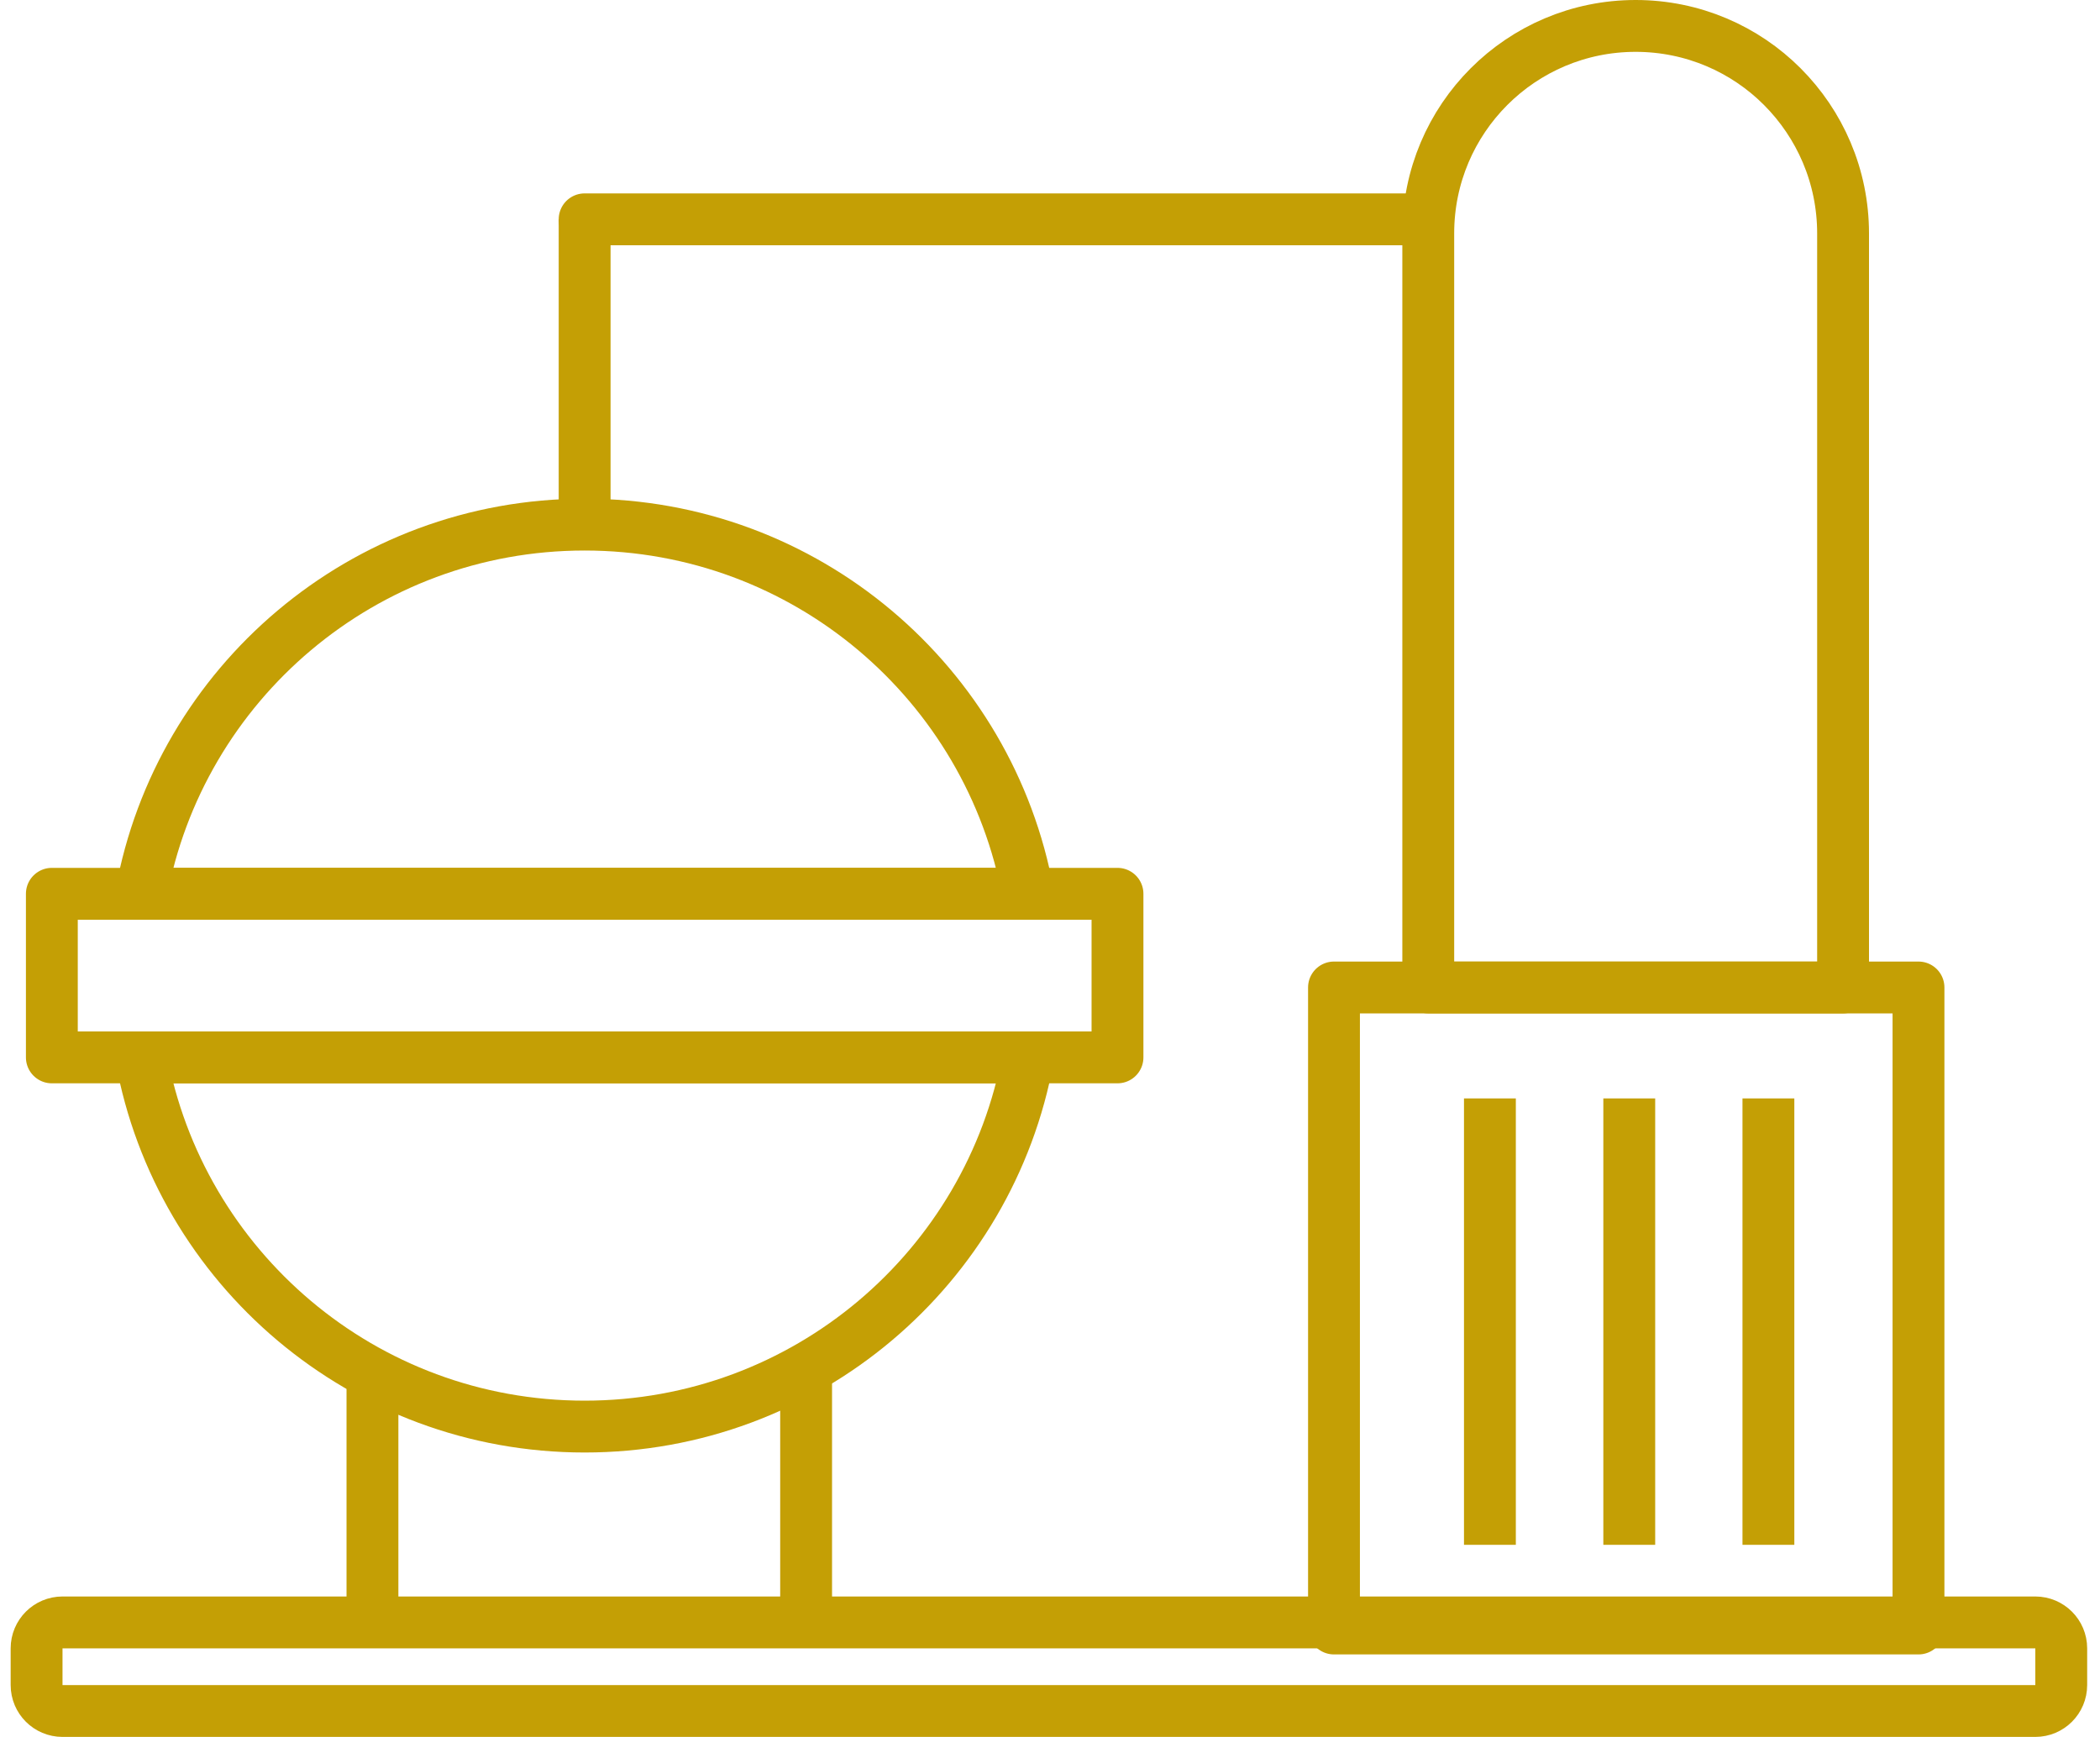
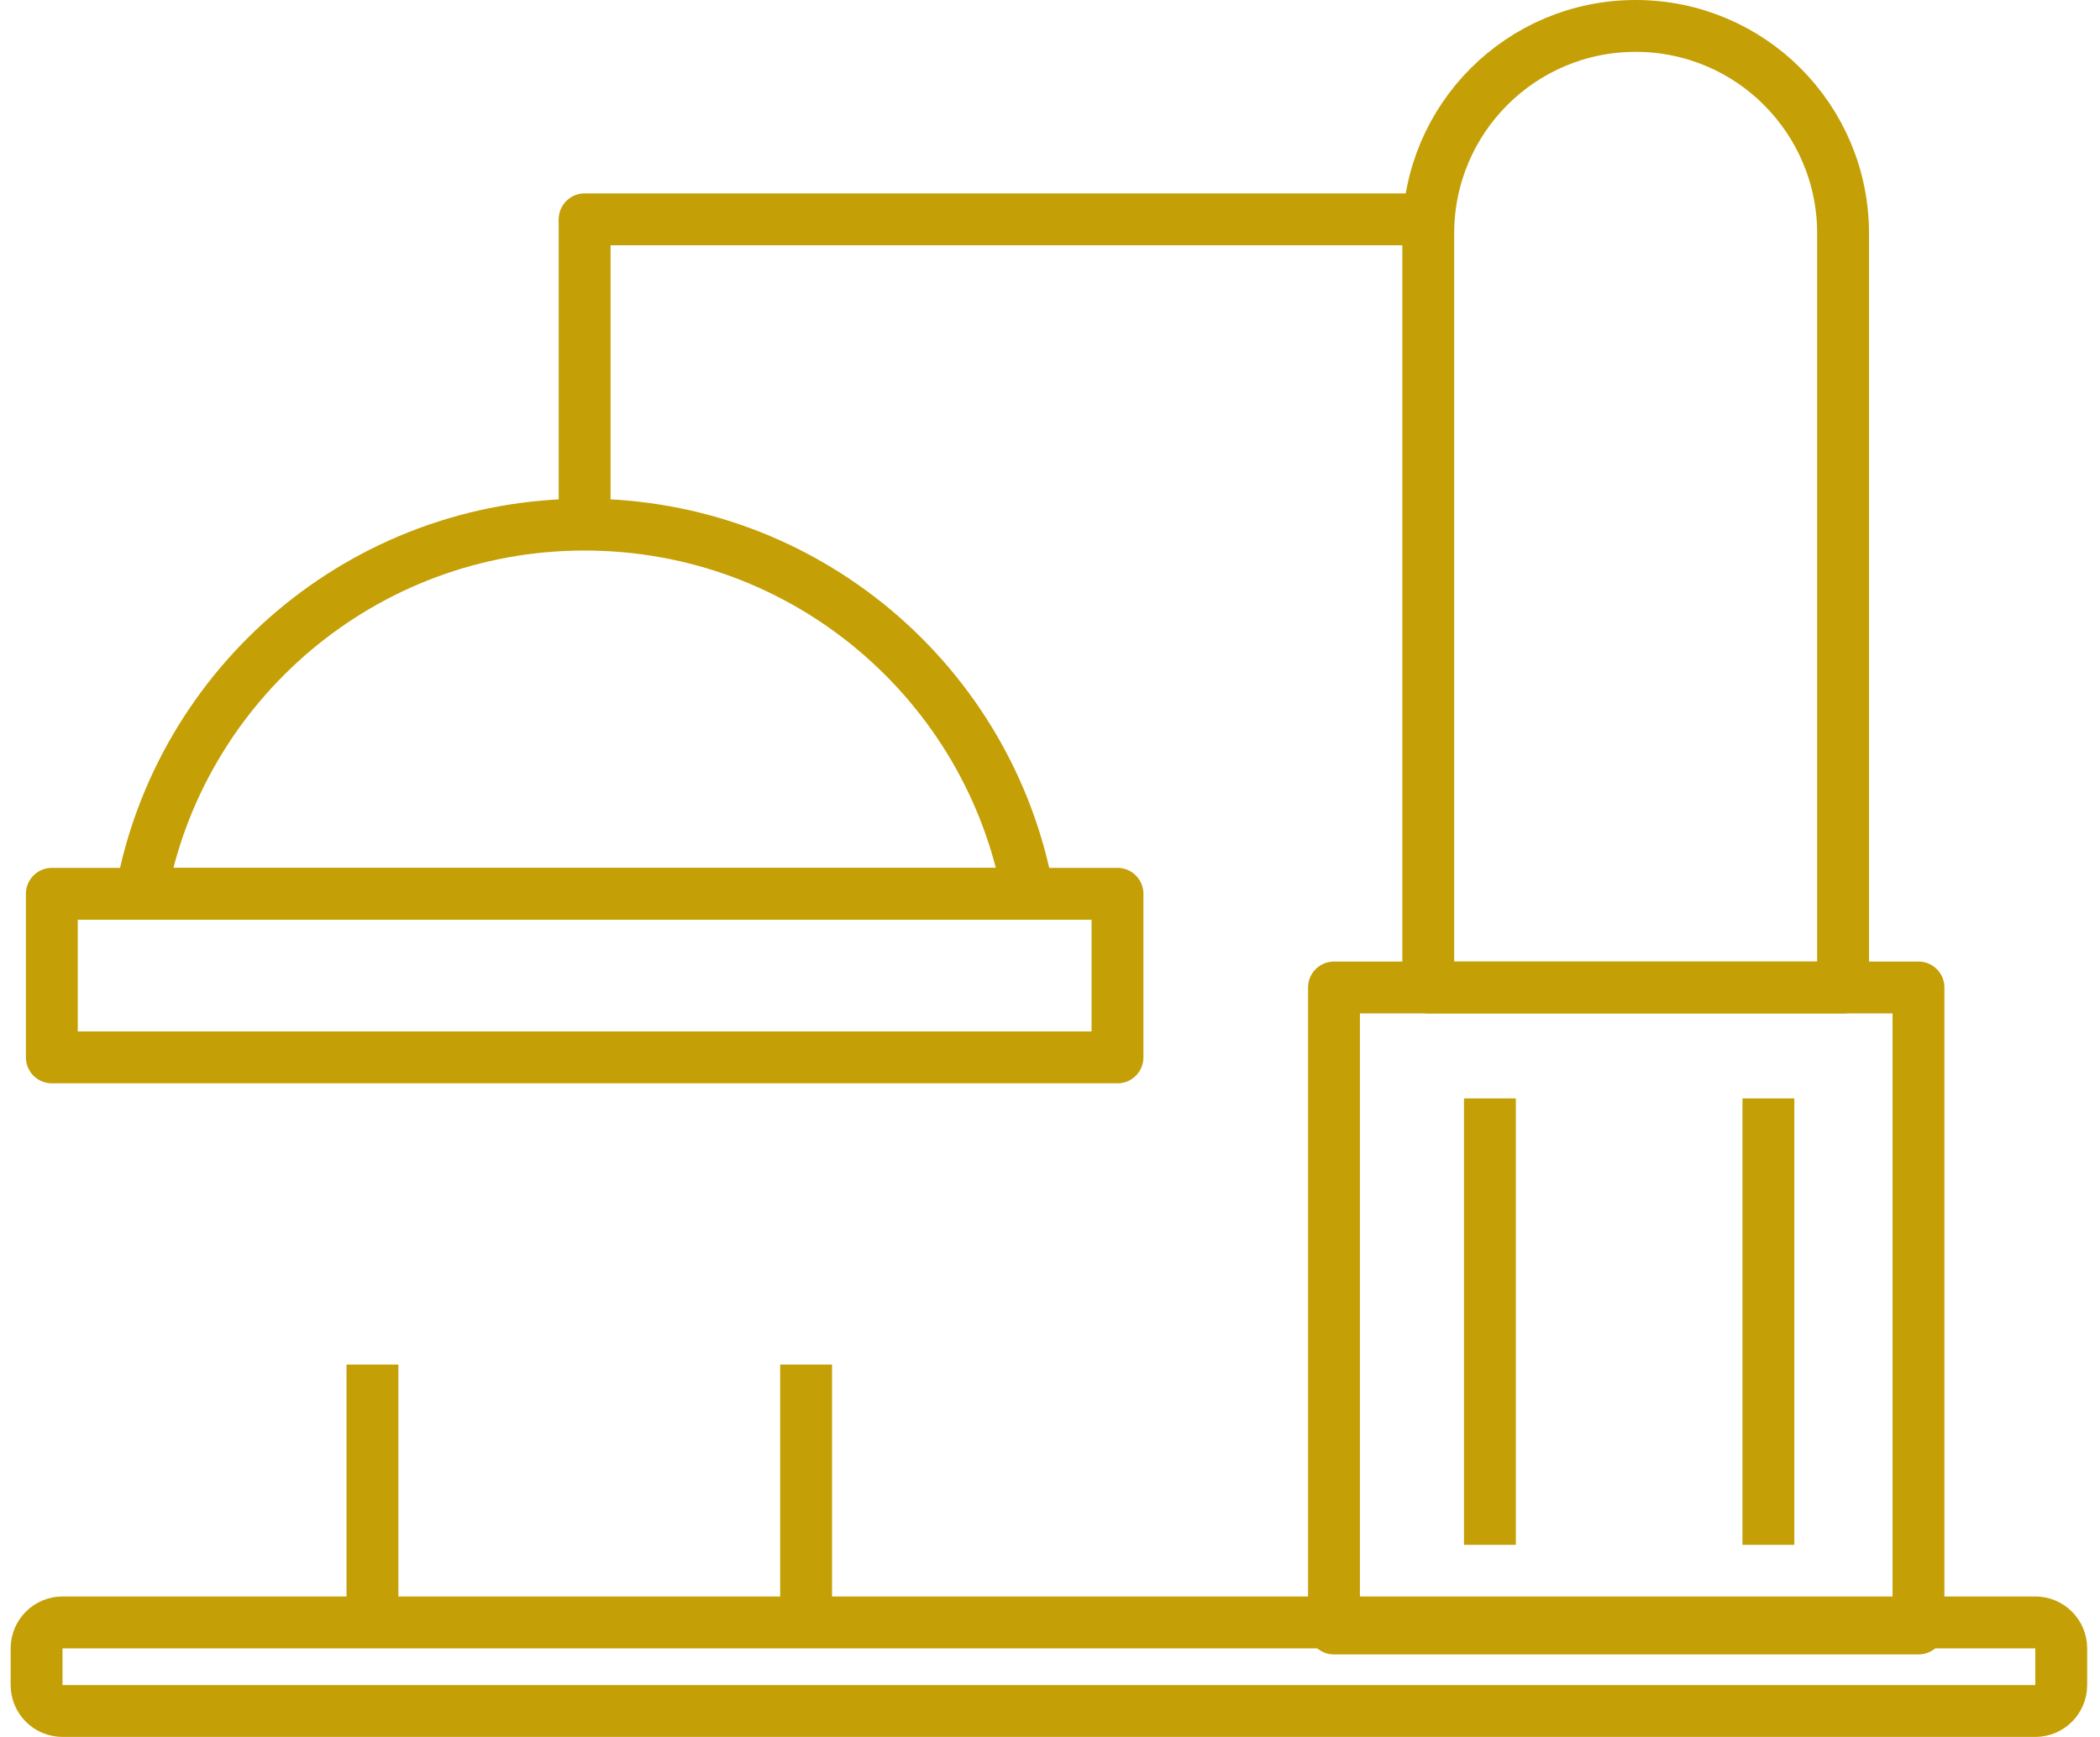
<svg xmlns="http://www.w3.org/2000/svg" width="81" height="67" viewBox="0 0 81 67" fill="none">
-   <path d="M39.655 40.788C38.18 48.894 31.083 55.029 22.55 55.029C14.017 55.029 6.921 48.893 5.445 40.788H39.655Z" stroke="#C49F05" stroke-width="2" stroke-miterlimit="10" stroke-linejoin="round" />
  <path d="M39.655 34.477H5.445C6.92 26.371 14.017 20.236 22.55 20.236C31.083 20.236 38.18 26.371 39.655 34.477Z" stroke="#C49F05" stroke-width="2" stroke-miterlimit="10" stroke-linejoin="round" />
  <path d="M43.103 34.477H2V40.788H43.103V34.477Z" stroke="#C49F05" stroke-width="2" stroke-miterlimit="10" stroke-linejoin="round" />
  <path d="M14.366 52.637V63.546" stroke="#C49F05" stroke-width="2" stroke-miterlimit="10" stroke-linejoin="round" />
  <path d="M31.093 52.637V63.546" stroke="#C49F05" stroke-width="2" stroke-miterlimit="10" stroke-linejoin="round" />
  <path d="M79.505 63.583C79.505 63.031 79.058 62.583 78.505 62.583H2.411C1.859 62.583 1.411 63.031 1.411 63.583V65C1.411 65.552 1.859 66 2.411 66H78.505C79.058 66 79.505 65.552 79.505 65V63.583Z" stroke="#C49F05" stroke-width="2" stroke-miterlimit="10" stroke-linejoin="round" />
  <path d="M73.999 38.091H51.454V62.818H73.999V38.091Z" stroke="#C49F05" stroke-width="2" stroke-miterlimit="10" stroke-linejoin="round" />
  <path d="M71.09 9.004V38.091H55.09V9.004C55.09 4.58 58.669 1 63.09 1C65.301 1 67.303 1.897 68.743 3.339C70.193 4.789 71.09 6.792 71.09 9.004Z" stroke="#C49F05" stroke-width="2" stroke-miterlimit="10" stroke-linejoin="round" />
  <path d="M57.468 43.371V58.59" stroke="#C49F05" stroke-width="2" stroke-miterlimit="10" stroke-linecap="square" stroke-linejoin="round" />
-   <path d="M62.843 43.371V58.59" stroke="#C49F05" stroke-width="2" stroke-miterlimit="10" stroke-linecap="square" stroke-linejoin="round" />
  <path d="M68.21 43.371V58.59" stroke="#C49F05" stroke-width="2" stroke-miterlimit="10" stroke-linecap="square" stroke-linejoin="round" />
  <path d="M22.55 20.236V8.46" stroke="#C49F05" stroke-width="2" stroke-miterlimit="10" stroke-linejoin="round" />
  <path d="M22.55 8.46H54.93" stroke="#C49F05" stroke-width="2" stroke-miterlimit="10" stroke-linecap="round" stroke-linejoin="round" />
</svg>